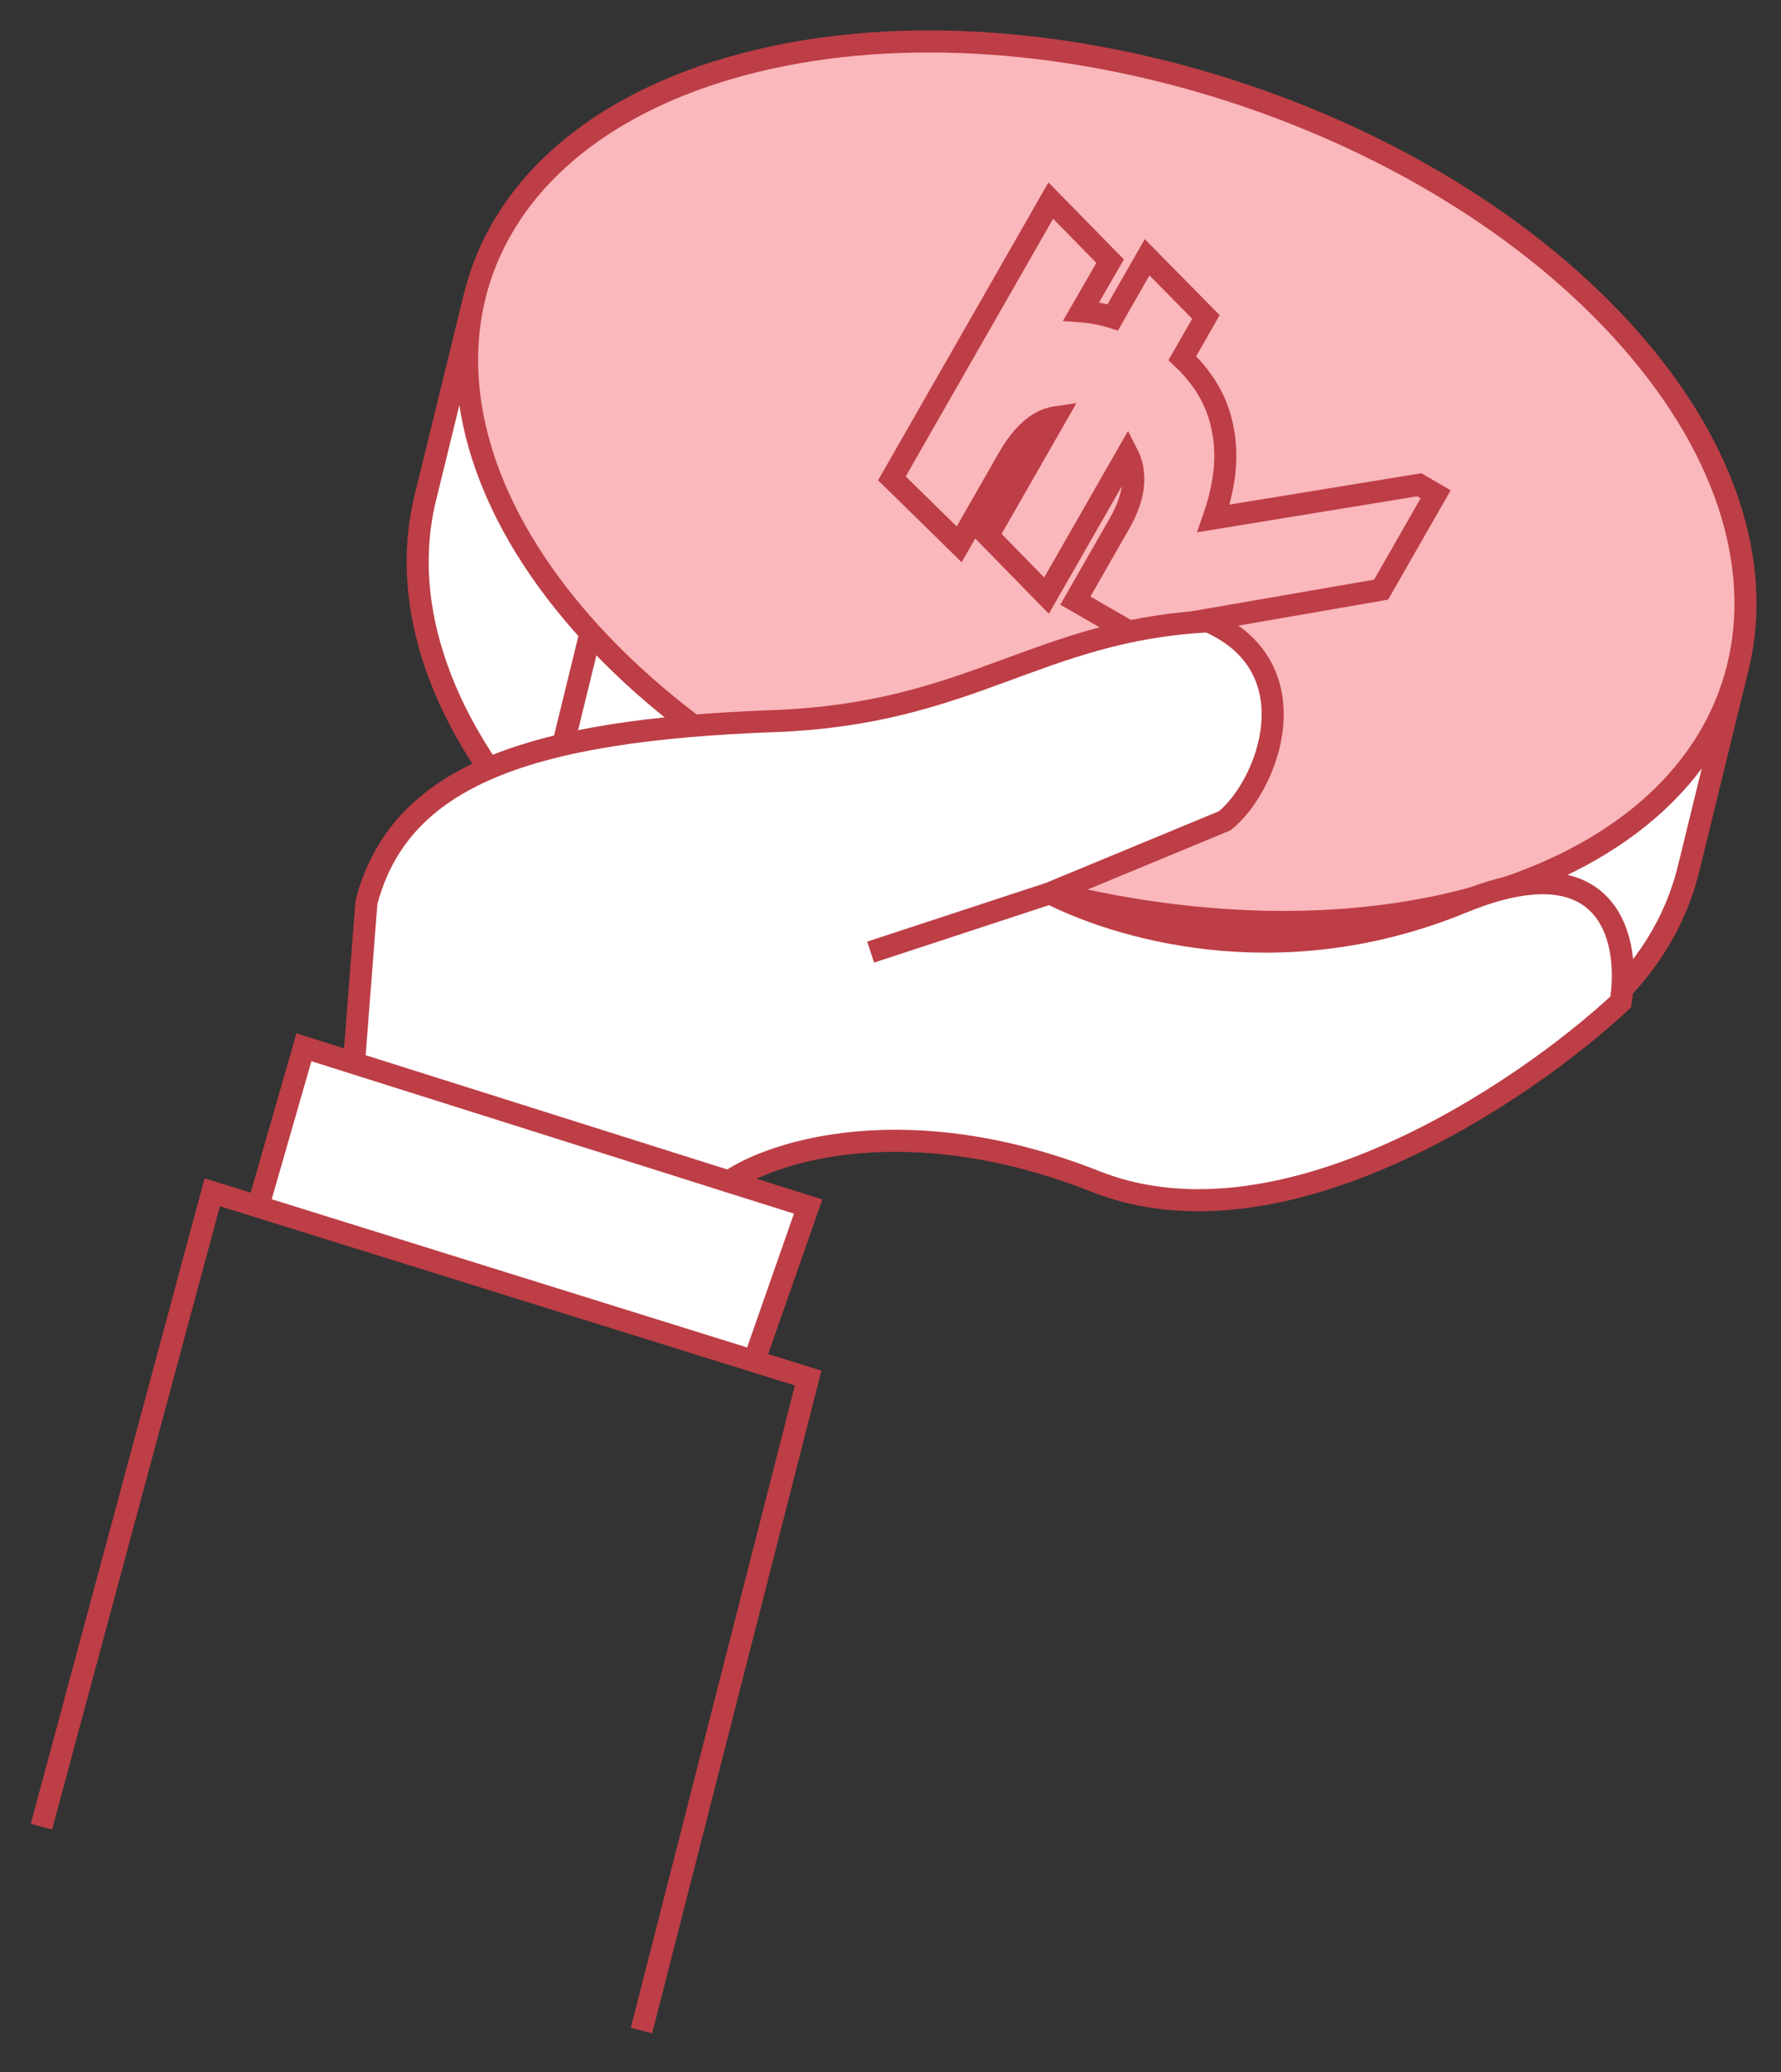
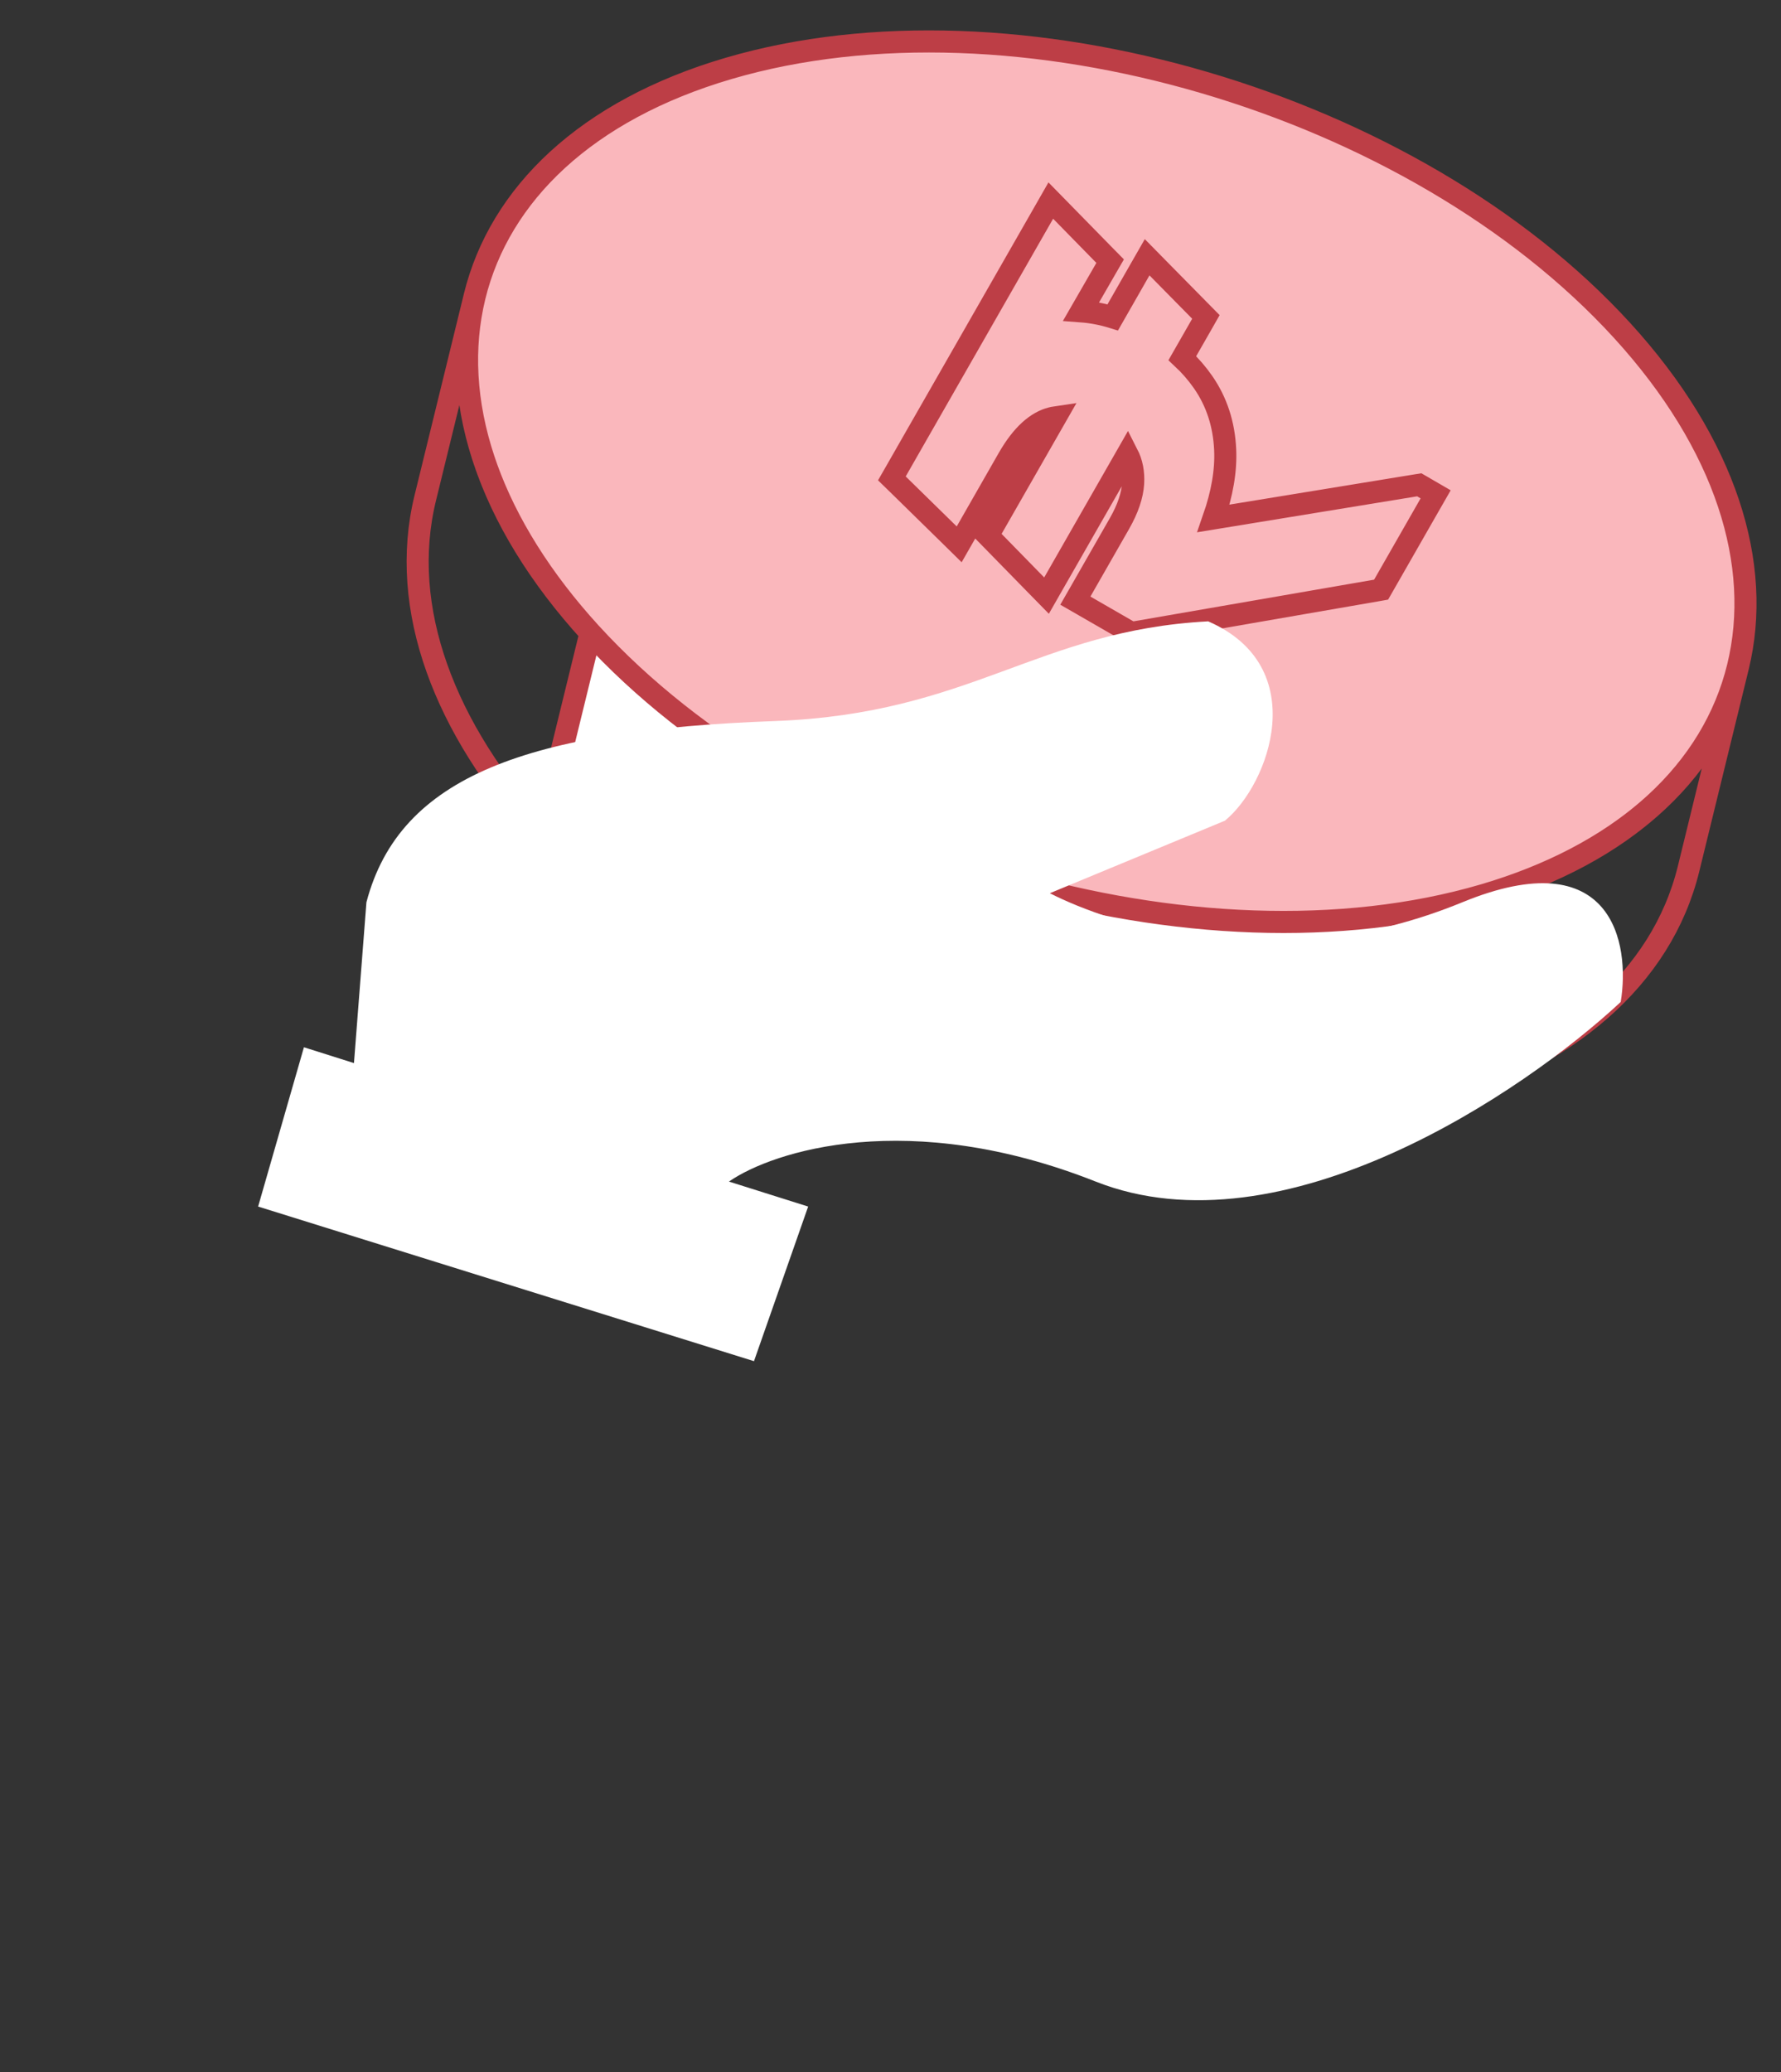
<svg xmlns="http://www.w3.org/2000/svg" width="43" height="50" viewBox="0 0 43 50" fill="none">
  <rect x="0" y="0" width="43" height="50" fill="#333333" stroke="none" />
  <path d="M35.825 21.598C28.948 23.615 19.292 20.784 14.257 15.275C9.223 9.766 10.717 3.666 17.594 1.65C24.471 -0.366 34.127 2.465 39.162 7.973C44.196 13.482 42.702 19.582 35.825 21.598Z" fill="#FAB7BC" />
-   <path d="M11.459 7.153C10.807 9.813 11.924 12.722 14.257 15.275L13.066 20.141C10.733 17.589 9.616 14.68 10.267 12.019L11.459 7.153Z" fill="white" />
  <path d="M14.257 15.275C19.292 20.784 28.948 23.615 35.825 21.598L34.633 26.465C27.756 28.481 18.1 25.65 13.066 20.141L14.257 15.275Z" fill="white" />
-   <path d="M41.96 16.096C41.309 18.756 39.012 20.664 35.825 21.598L34.633 26.465C37.82 25.53 40.117 23.622 40.769 20.962L41.96 16.096Z" fill="white" />
  <path d="M35.825 21.598C28.948 23.615 19.292 20.784 14.257 15.275M35.825 21.598C42.702 19.582 44.196 13.482 39.162 7.973C34.127 2.465 24.471 -0.366 17.594 1.65C10.717 3.666 9.223 9.766 14.257 15.275M35.825 21.598L34.633 26.465M35.825 21.598C39.012 20.664 41.309 18.756 41.96 16.096L40.769 20.962C40.117 23.622 37.82 25.53 34.633 26.465M14.257 15.275C11.924 12.722 10.807 9.813 11.459 7.153L10.267 12.019C9.616 14.68 10.733 17.589 13.066 20.141M14.257 15.275L13.066 20.141M13.066 20.141C18.1 25.65 27.756 28.481 34.633 26.465" stroke="#BD3E46" stroke-width="0.533" />
  <path d="M27.943 6.459L27.696 6.208L27.521 6.513L26.866 7.659C26.613 7.581 26.359 7.532 26.104 7.513L26.701 6.478L26.803 6.302L26.661 6.158L25.617 5.092L25.37 4.84L25.195 5.146L22.438 9.963L22.298 10.208L22.198 10.382L21.636 11.365L21.533 11.544L21.681 11.688L22.912 12.894L23.158 13.136L23.33 12.836L24.342 11.067C24.68 10.476 25.035 10.18 25.385 10.091C25.419 10.083 25.452 10.075 25.486 10.07L23.951 12.751L23.851 12.926L23.992 13.07L25.02 14.121L25.267 14.373L25.442 14.067L27.221 10.959C27.327 11.166 27.374 11.4 27.358 11.667C27.34 11.949 27.236 12.271 27.027 12.636L26.095 14.264L25.963 14.494L26.194 14.627L27.232 15.225L27.315 15.274L27.41 15.257L33.221 14.251L33.345 14.229L33.407 14.121L34.53 12.159L34.662 11.929L34.433 11.796L34.349 11.747L34.266 11.699L34.172 11.714L29.299 12.51C29.507 11.913 29.604 11.358 29.58 10.848C29.552 10.239 29.376 9.694 29.047 9.221C28.903 9.014 28.736 8.821 28.546 8.643L29.015 7.824L29.115 7.648L28.973 7.504L27.943 6.459Z" stroke="#BD3E46" stroke-width="0.533" />
  <path d="M6.232 29.116L7.338 25.272L8.546 25.654L8.847 21.773C9.652 18.712 12.771 17.618 18.707 17.4C23.456 17.225 25.045 15.213 29.17 14.994C31.685 16.088 30.646 18.93 29.573 19.805L25.347 21.555C26.856 22.32 30.78 23.632 35.307 21.773C38.929 20.286 39.365 22.758 39.13 24.179C36.783 26.366 30.961 30.294 26.454 28.513C21.947 26.731 18.673 27.77 17.6 28.513L19.512 29.116L18.204 32.847L6.232 29.116Z" fill="white" />
-   <path d="M1 44.08L5.125 28.771L6.232 29.116M15.488 49L19.512 33.255L18.204 32.847M6.232 29.116L7.338 25.272L8.546 25.654M6.232 29.116L18.204 32.847M18.204 32.847L19.512 29.116L17.6 28.513M17.6 28.513C18.673 27.77 21.947 26.731 26.454 28.513C30.961 30.294 36.783 26.366 39.13 24.179C39.365 22.758 38.929 20.286 35.307 21.773C30.78 23.632 26.856 22.32 25.347 21.555M17.6 28.513L8.546 25.654M25.347 21.555L29.573 19.805C30.646 18.93 31.685 16.088 29.17 14.994C25.045 15.213 23.456 17.225 18.707 17.4C12.771 17.618 9.652 18.712 8.847 21.773L8.546 25.654M25.347 21.555L21.021 22.976" stroke="#BD3E46" stroke-width="0.533" />
</svg>